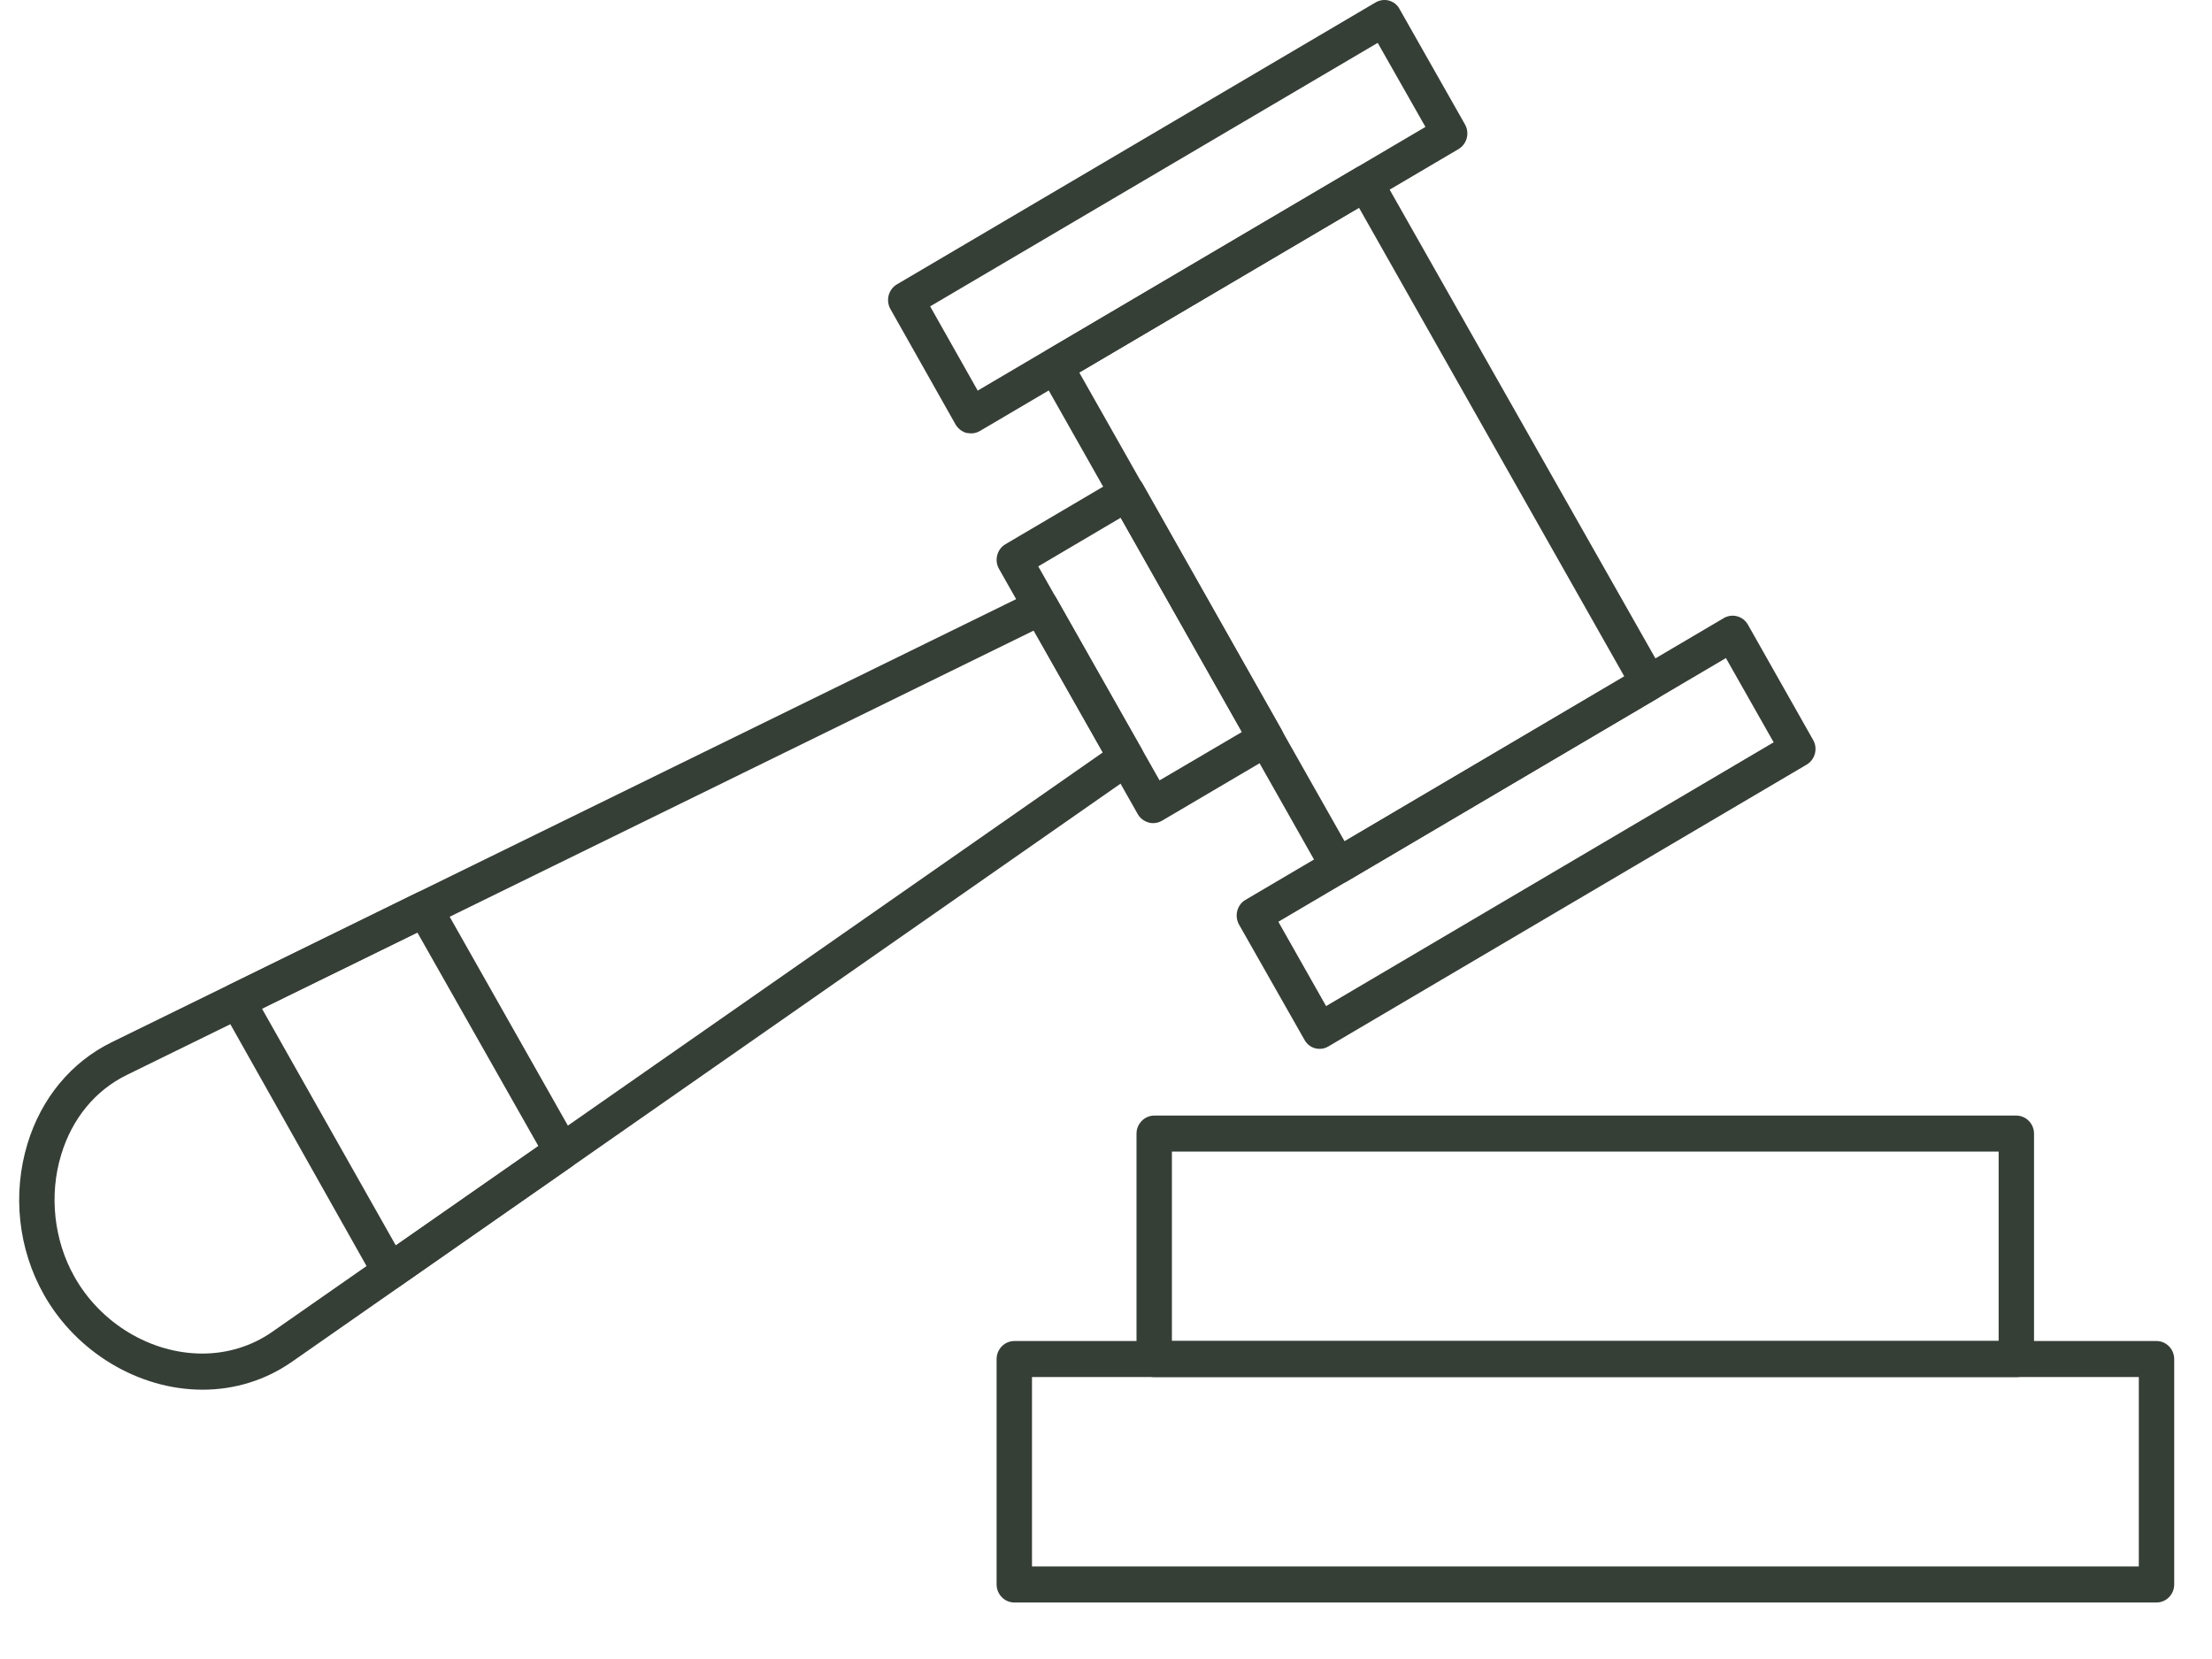
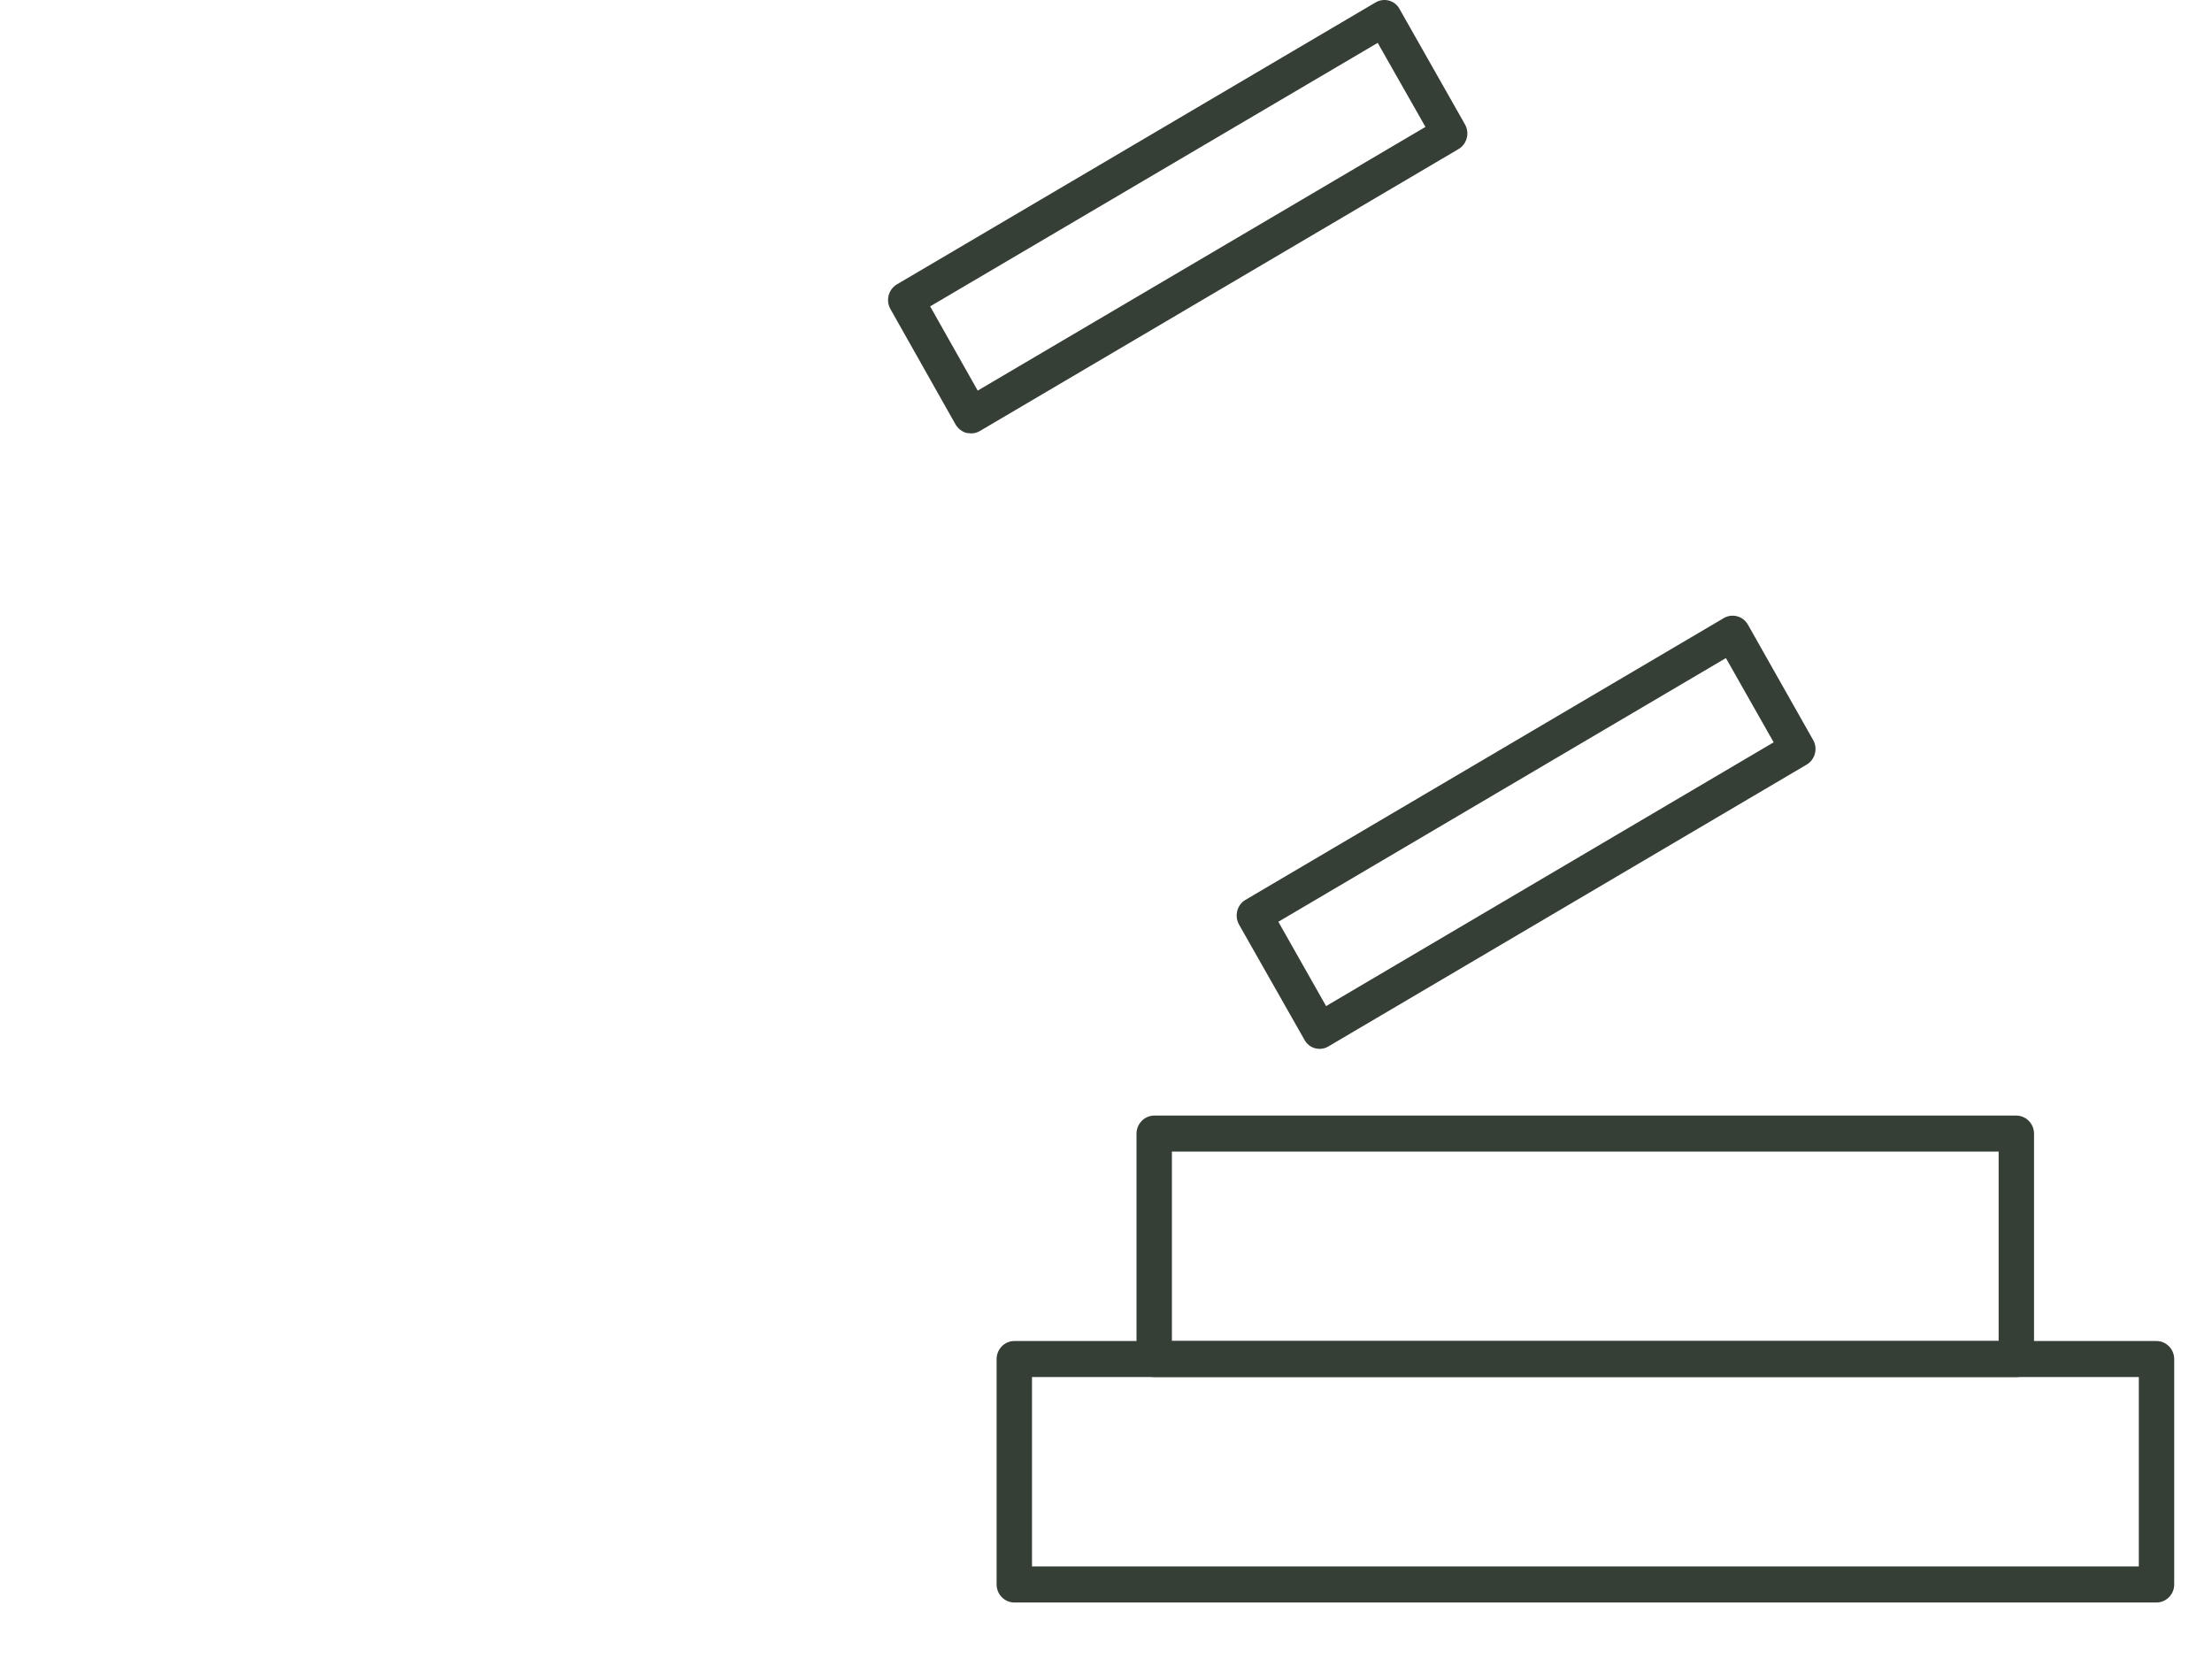
<svg xmlns="http://www.w3.org/2000/svg" width="24" height="18" viewBox="0 0 24 18" fill="none">
-   <path d="M14.519 9.588C14.553 9.588 14.585 9.58 14.617 9.561L17.984 7.577C18.076 7.523 18.108 7.403 18.055 7.309L14.982 1.889C14.956 1.843 14.916 1.811 14.867 1.798C14.817 1.784 14.767 1.792 14.722 1.816L11.355 3.801C11.263 3.855 11.231 3.975 11.284 4.069L14.351 9.492C14.377 9.537 14.419 9.57 14.467 9.583C14.485 9.588 14.501 9.588 14.519 9.588ZM17.623 7.338L14.588 9.127L11.71 4.042L14.745 2.254L17.623 7.338Z" fill="#353F36" />
  <path d="M14.317 11.38C14.351 11.38 14.383 11.372 14.414 11.353L19.602 8.296C19.694 8.242 19.725 8.121 19.673 8.03L18.965 6.778C18.939 6.732 18.897 6.7 18.849 6.687C18.799 6.673 18.747 6.681 18.705 6.705L13.514 9.763C13.422 9.816 13.391 9.937 13.443 10.031L14.154 11.283C14.18 11.329 14.22 11.361 14.27 11.374C14.283 11.377 14.301 11.38 14.317 11.38ZM19.244 8.054L14.388 10.916L13.87 10.001L18.726 7.14L19.244 8.054Z" fill="#353F36" />
  <path d="M10.537 4.702C10.571 4.702 10.602 4.694 10.634 4.675L15.824 1.618C15.916 1.564 15.948 1.444 15.895 1.35L15.185 0.098C15.161 0.052 15.119 0.02 15.069 0.006C15.019 -0.007 14.967 0.001 14.922 0.028L9.732 3.085C9.64 3.139 9.608 3.259 9.661 3.353L10.368 4.606C10.395 4.651 10.437 4.683 10.484 4.697C10.505 4.699 10.521 4.702 10.537 4.702ZM15.466 1.377L10.608 4.238L10.092 3.324L14.948 0.465L15.466 1.377Z" fill="#353F36" />
-   <path d="M12.509 8.931C12.544 8.931 12.575 8.923 12.607 8.905L13.833 8.183C13.925 8.129 13.956 8.009 13.904 7.915L12.399 5.252C12.373 5.206 12.331 5.174 12.283 5.161C12.233 5.147 12.181 5.155 12.139 5.18L10.91 5.904C10.818 5.957 10.786 6.078 10.839 6.172L12.344 8.832C12.37 8.878 12.412 8.91 12.46 8.923C12.475 8.929 12.494 8.931 12.509 8.931ZM13.475 7.942L12.581 8.467L11.265 6.145L12.16 5.617L13.475 7.942Z" fill="#353F36" />
-   <path d="M2.198 15.078C2.55 15.078 2.884 14.973 3.168 14.775L12.328 8.384C12.41 8.328 12.436 8.213 12.386 8.124L11.46 6.488C11.41 6.4 11.302 6.365 11.21 6.41L1.208 11.31C0.772 11.525 0.448 11.916 0.298 12.41C0.132 12.957 0.198 13.555 0.477 14.048C0.83 14.673 1.506 15.078 2.198 15.078ZM11.965 8.164L2.95 14.453C2.729 14.606 2.468 14.686 2.195 14.686C1.637 14.686 1.093 14.359 0.809 13.855C0.585 13.461 0.53 12.965 0.664 12.528C0.782 12.136 1.035 11.83 1.374 11.664L11.215 6.842L11.965 8.164Z" fill="#353F36" />
-   <path d="M4.234 13.989C4.273 13.989 4.31 13.979 4.341 13.954L6.207 12.654C6.288 12.595 6.314 12.482 6.264 12.394L4.775 9.763C4.726 9.674 4.618 9.639 4.526 9.685L2.492 10.683C2.445 10.707 2.408 10.75 2.392 10.801C2.376 10.852 2.382 10.908 2.411 10.956L4.065 13.893C4.092 13.941 4.136 13.973 4.189 13.987C4.205 13.989 4.218 13.989 4.234 13.989ZM5.841 12.434L4.294 13.512L2.842 10.943L4.528 10.117L5.841 12.434Z" fill="#353F36" />
  <path d="M12.525 14.941H21.877C21.983 14.941 22.069 14.853 22.069 14.746V12.3C22.069 12.193 21.983 12.104 21.877 12.104H12.523C12.418 12.104 12.331 12.193 12.331 12.3V14.746C12.333 14.853 12.418 14.941 12.525 14.941ZM21.685 14.55H12.715V12.495H21.685V14.55Z" fill="#353F36" />
  <path d="M11.005 17.387H23.398C23.503 17.387 23.59 17.299 23.59 17.191V14.746C23.59 14.638 23.503 14.55 23.398 14.55H11.005C10.9 14.55 10.813 14.638 10.813 14.746V17.191C10.813 17.299 10.9 17.387 11.005 17.387ZM23.206 16.996H11.197V14.941H23.206V16.996Z" fill="#353F36" />
</svg>